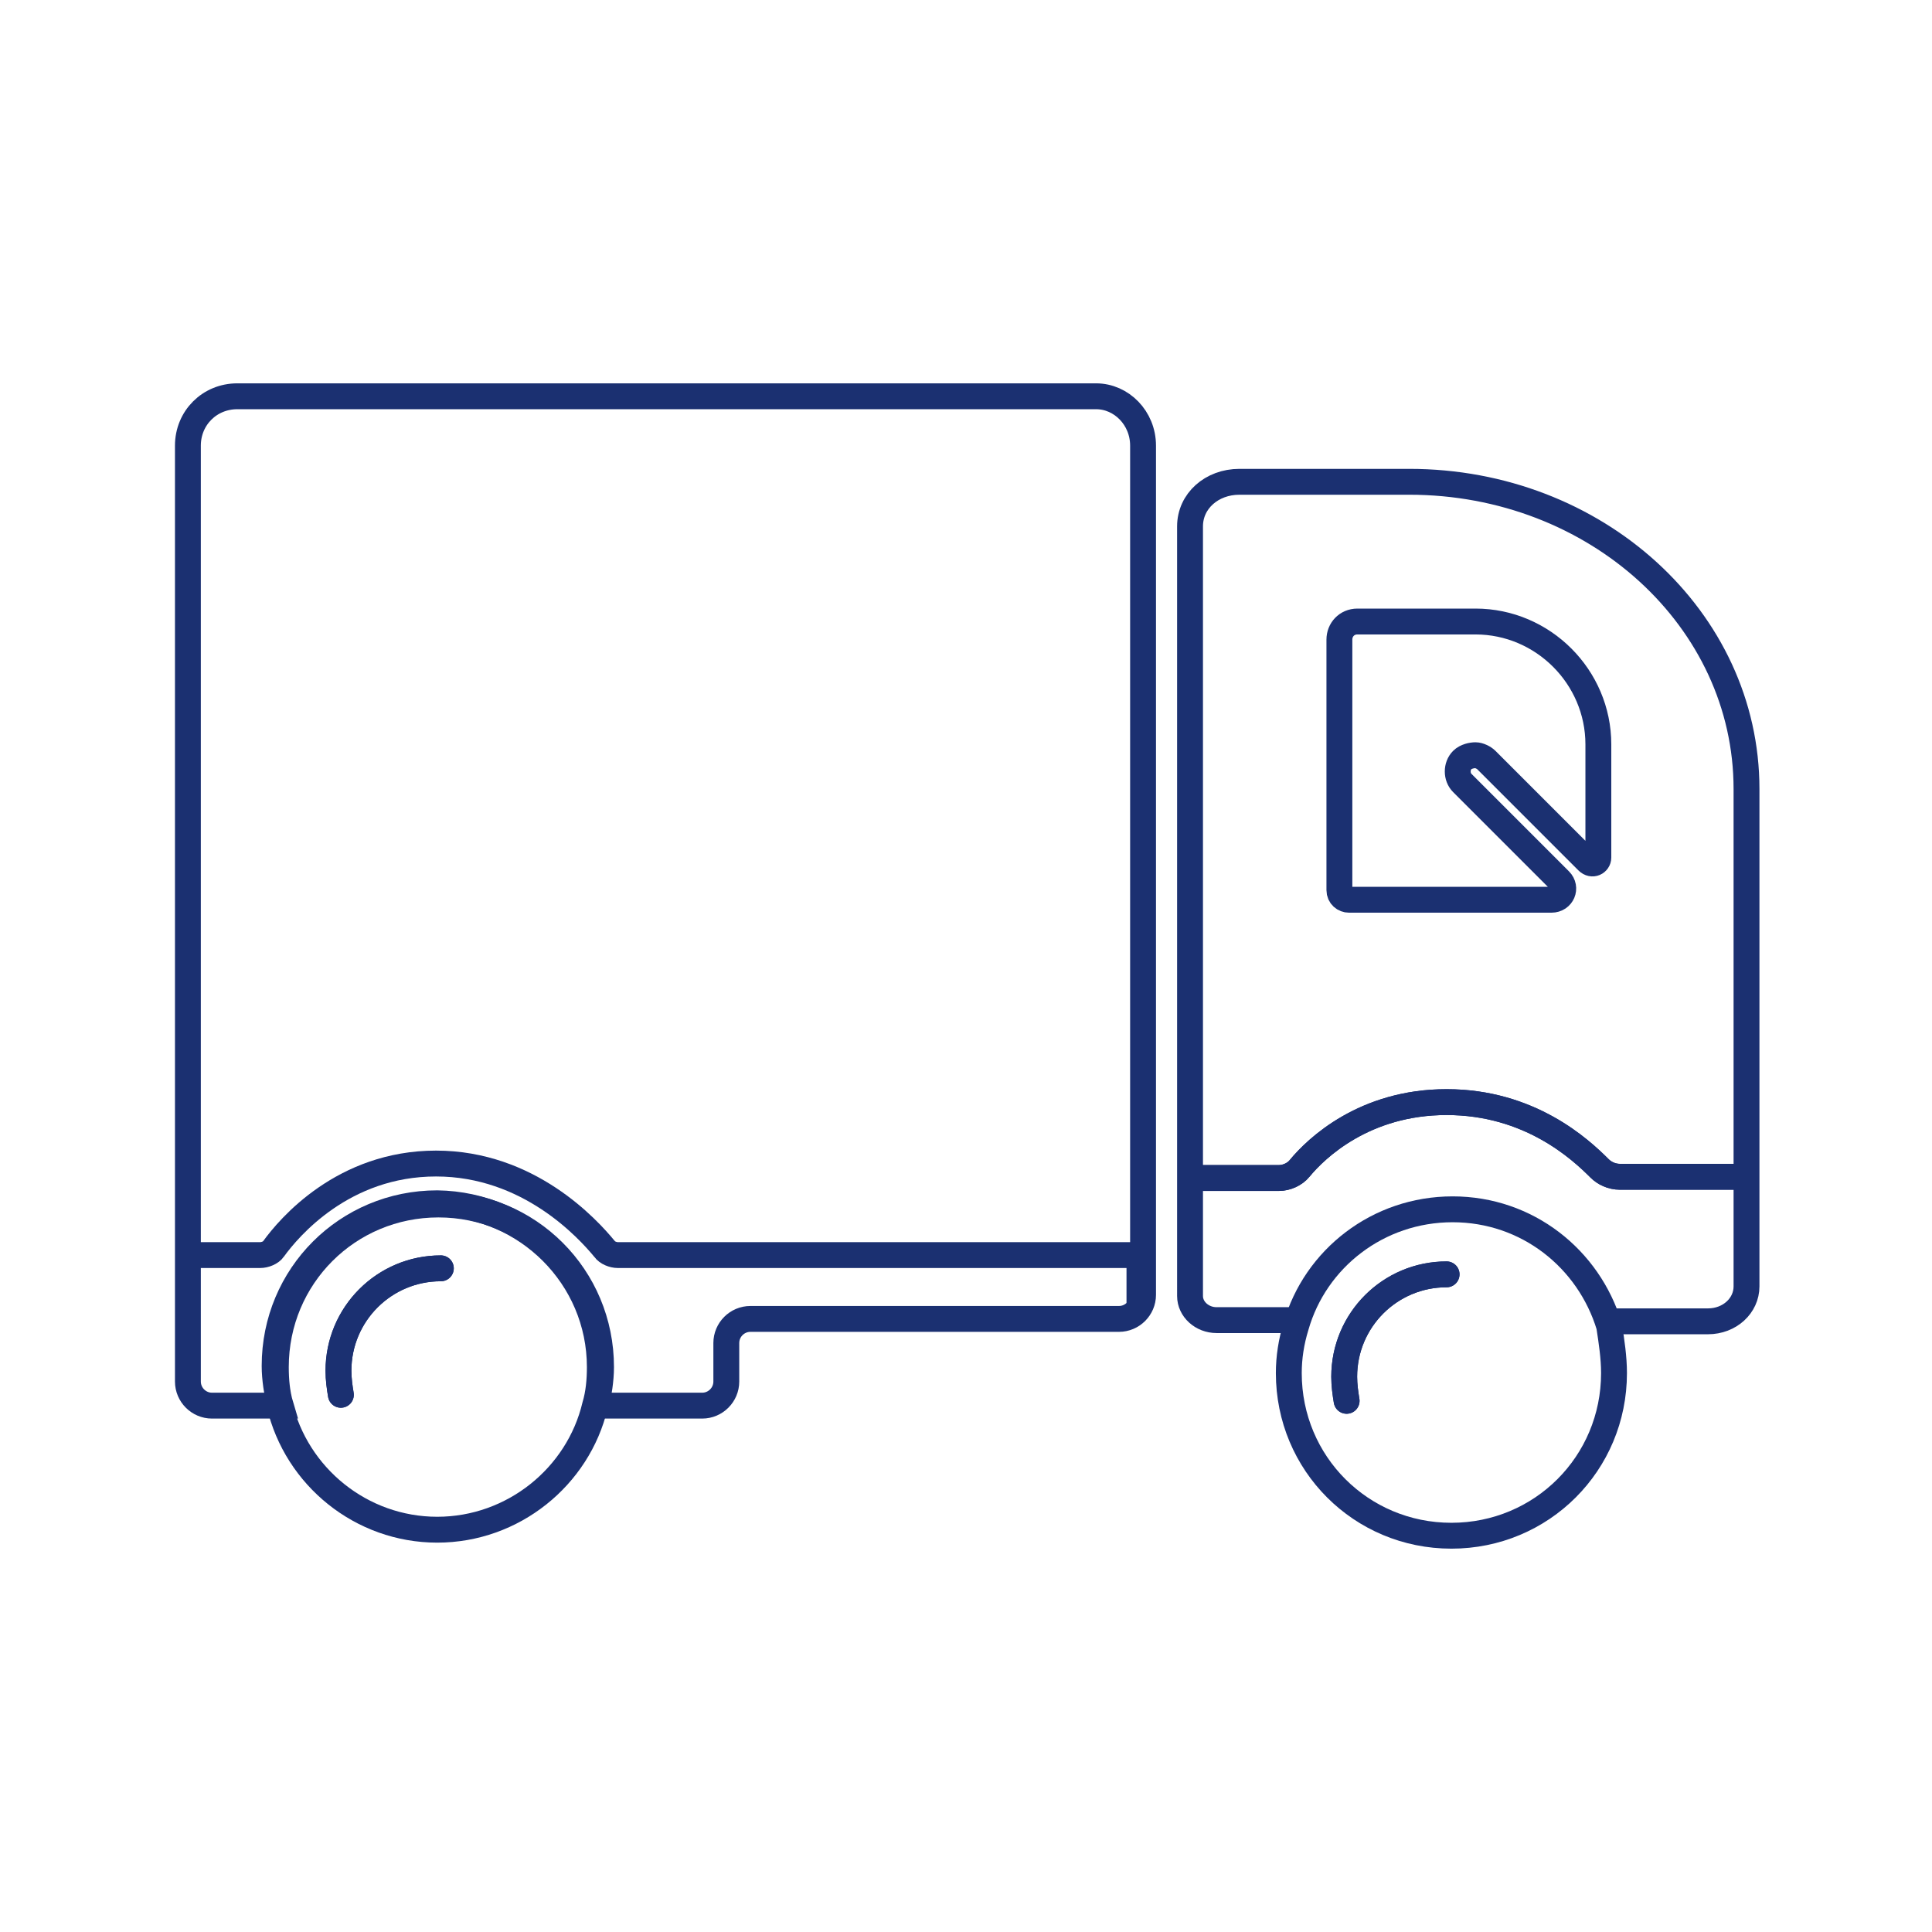
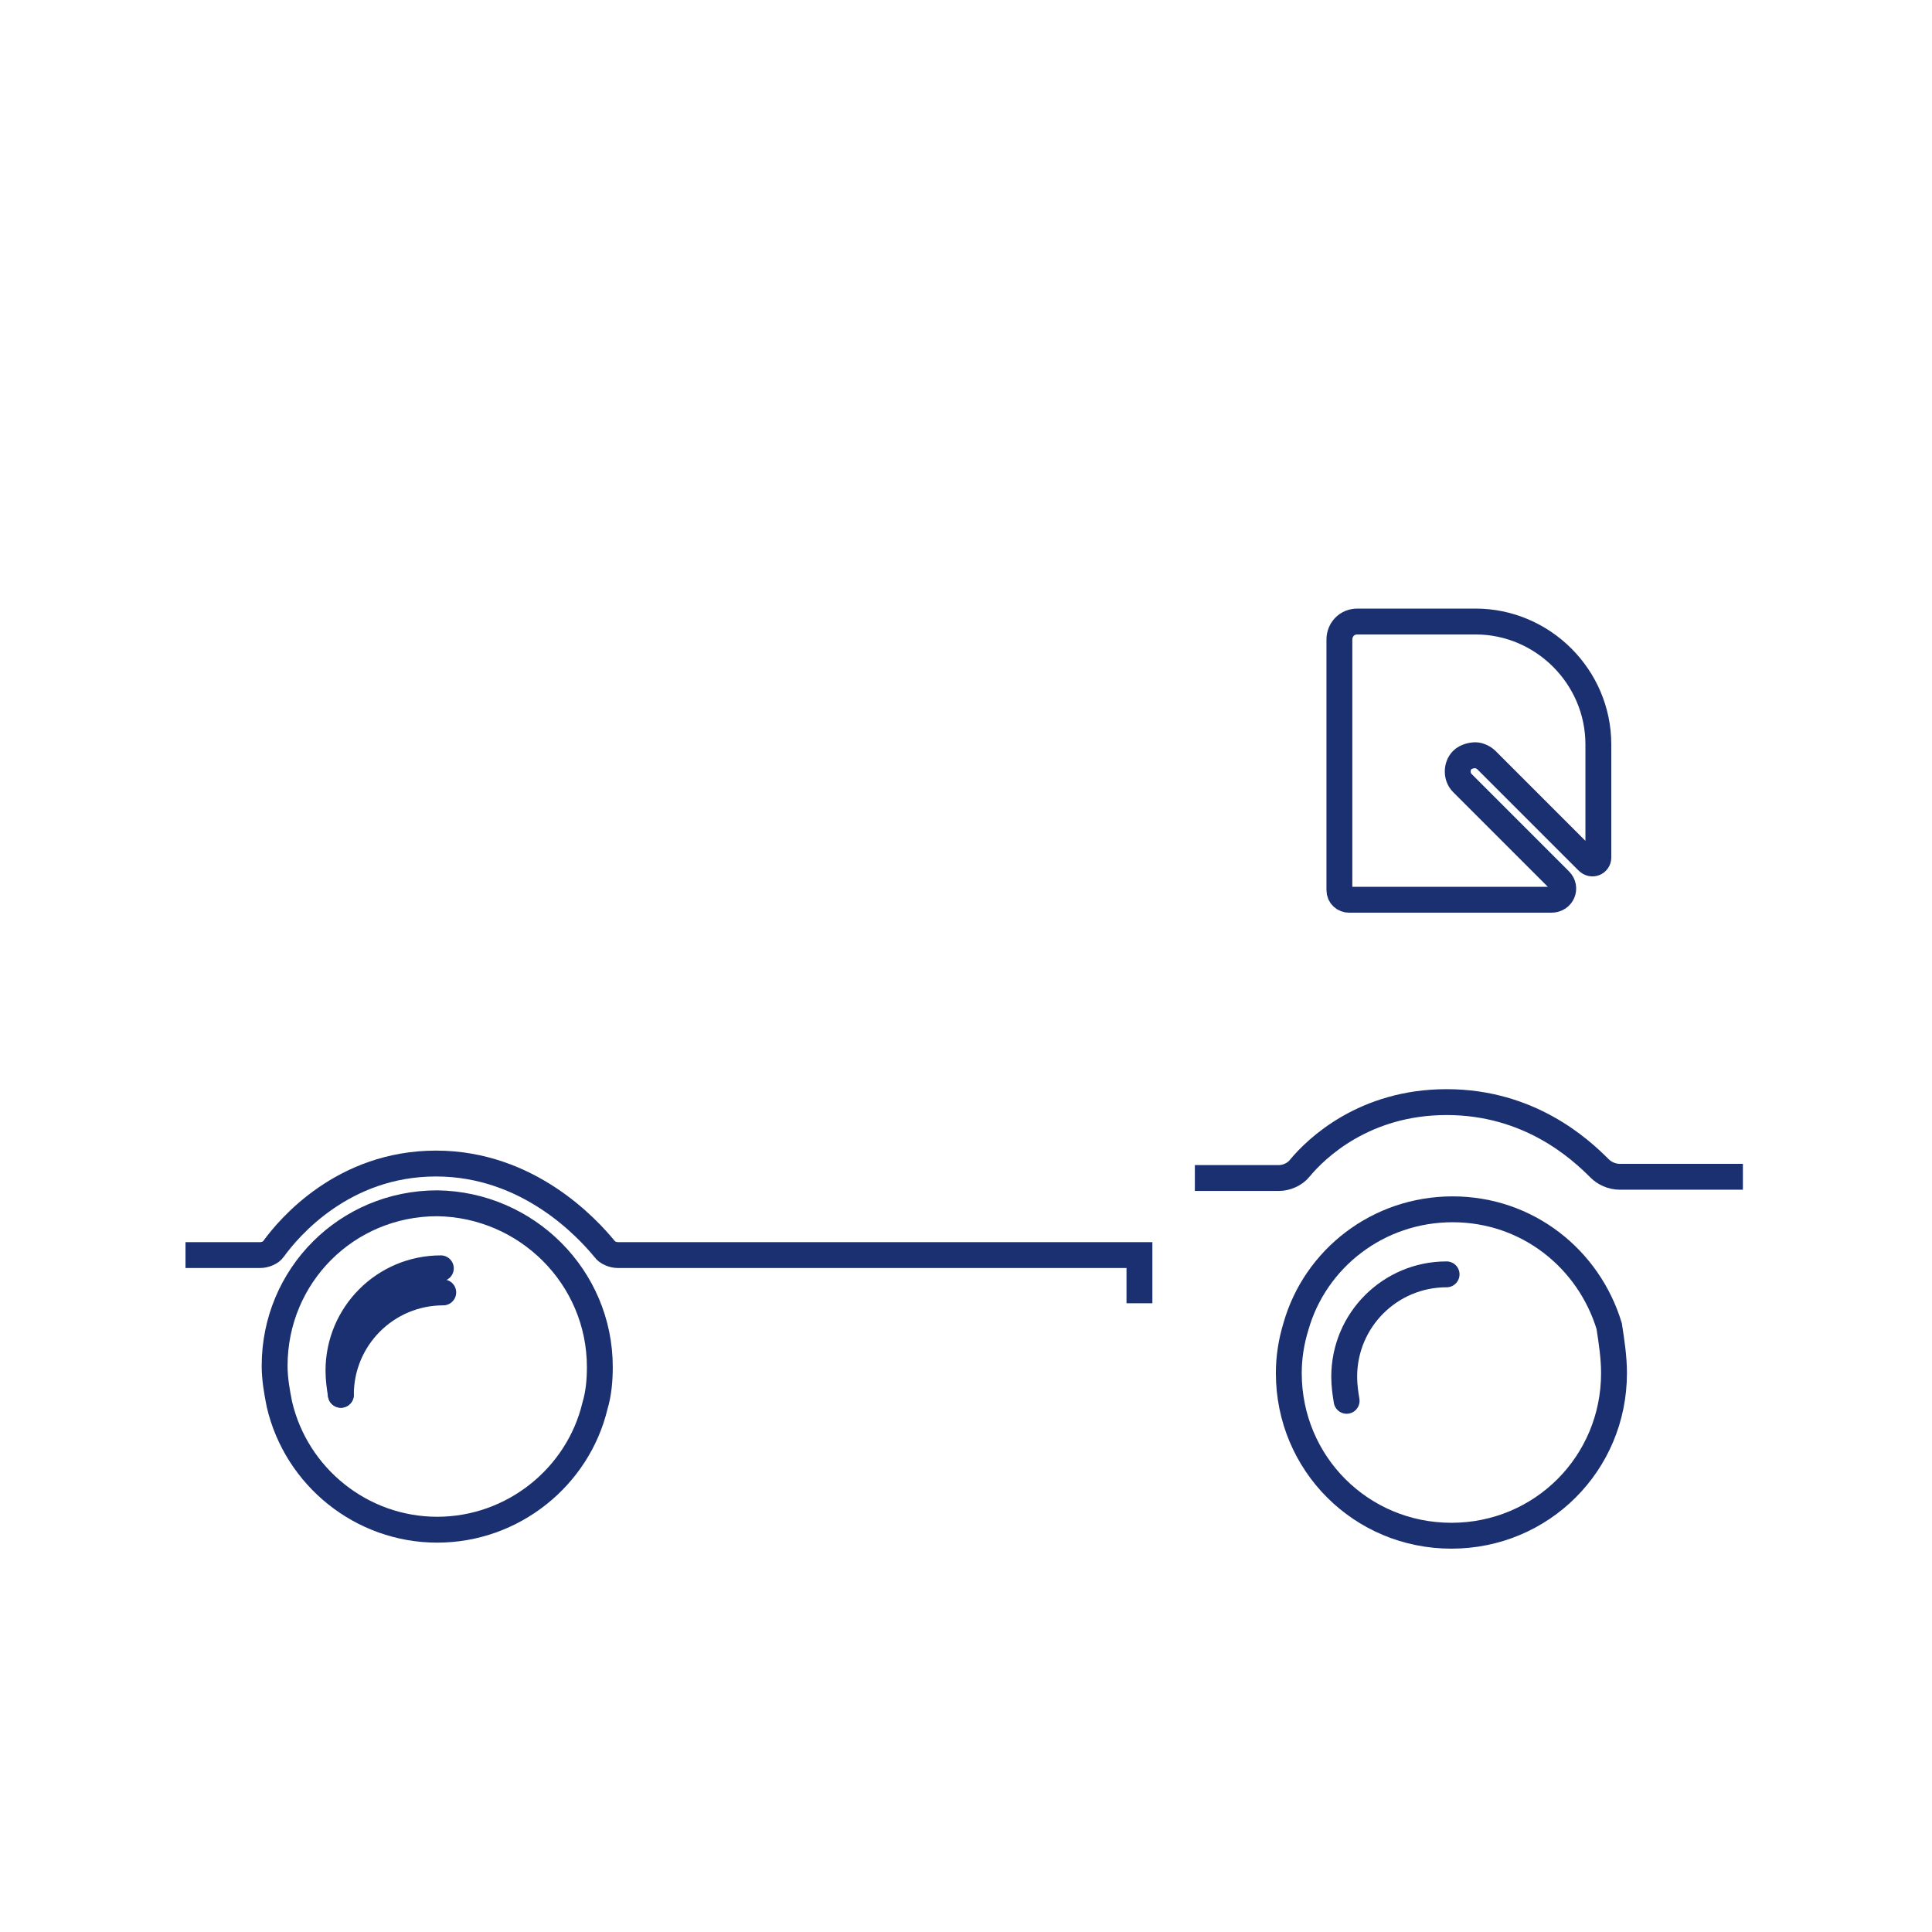
<svg xmlns="http://www.w3.org/2000/svg" id="Capa_2_00000118385580254940004730000006440781467308927111_" x="0px" y="0px" viewBox="0 0 160.4 160.4" style="enable-background:new 0 0 160.4 160.4;" xml:space="preserve">
  <style type="text/css">	.st0{fill:none;stroke:#1B3071;stroke-width:2.148;stroke-miterlimit:10;}	.st1{fill:none;stroke:#1B3071;stroke-width:2.148;stroke-linecap:round;stroke-miterlimit:10;}</style>
  <g>
-     <path class="st0" d="M94.9,37v70.5c0,1.1-0.9,2-2,2H62.3c-1.1,0-2,0.9-2,2v3.2c0,1.1-0.9,2-2,2h-8.8c0.2-1,0.4-2.1,0.4-3.2  c0-7.5-6-13.5-13.5-13.5s-13.5,6-13.5,13.5c0,1.1,0.1,2.2,0.4,3.2h-5.7c-1.1,0-2-0.9-2-2v-5.2h0V37c0-2.3,1.8-4.1,4.1-4.1h71.3  C93.1,32.9,94.9,34.7,94.9,37z" />
-     <path class="st0" d="M107.4,109.6H101c-1.2,0-2.2-0.9-2.2-2V43.7c0-2.1,1.8-3.7,4.1-3.7H117c15.5,0,28,11.4,28,25.5v41.3  c0,1.6-1.4,2.9-3.2,2.9h-8.6" />
    <path class="st0" d="M121.4,63.1c-0.5,0.5-0.5,1.4,0,1.9l8.1,8.1c0.6,0.6,0.2,1.6-0.7,1.6H112c-0.4,0-0.8-0.3-0.8-0.8V53.1  c0-0.8,0.6-1.5,1.5-1.5h9.8c5.6,0,10.2,4.6,10.2,10.2v9.4c0,0.4-0.5,0.7-0.9,0.3l-8.4-8.4c-0.2-0.2-0.6-0.4-0.9-0.4  S121.7,62.8,121.4,63.1z" />
    <path class="st0" d="M49.8,113.5c0,1.1-0.1,2.2-0.4,3.2C48,122.6,42.6,127,36.3,127s-11.7-4.4-13.1-10.4c-0.2-1-0.4-2.1-0.4-3.2  c0-7.5,6-13.5,13.5-13.5C43.7,100,49.8,106,49.8,113.5z" />
+     <path class="st1" d="M28.3,115.8c0-4.7,3.8-8.5,8.5-8.5" />
    <path class="st1" d="M28.3,115.8c-0.1-0.6-0.2-1.3-0.2-2c0-4.7,3.8-8.5,8.5-8.5" />
-     <path class="st1" d="M28.3,115.8c-0.1-0.6-0.2-1.3-0.2-2c0-4.7,3.8-8.5,8.5-8.5" />
-     <path class="st1" d="M111.8,116.3c-0.1-0.6-0.2-1.3-0.2-2c0-4.7,3.8-8.5,8.5-8.5" />
    <path class="st1" d="M111.8,116.3c-0.1-0.6-0.2-1.3-0.2-2c0-4.7,3.8-8.5,8.5-8.5" />
    <path class="st0" d="M134,114c0,7.5-6,13.5-13.5,13.5c-7.5,0-13.5-6-13.5-13.5c0-1.3,0.2-2.6,0.6-3.9c1.6-5.6,6.8-9.7,13-9.7  s11.3,4.1,13,9.7C133.8,111.4,134,112.7,134,114z" />
    <path class="st0" d="M15.4,104.2h6.2c0.4,0,0.9-0.2,1.1-0.5c1.3-1.8,5.8-7.1,13.5-7.1s12.6,5.4,14,7.1c0.2,0.3,0.7,0.5,1.1,0.5  h43.3v4" />
    <path class="st0" d="M99.2,97.8h7c0.6,0,1.3-0.3,1.7-0.8c1.4-1.7,5.4-5.5,12.2-5.5c6.9,0,11.1,3.9,12.7,5.5c0.4,0.4,1,0.7,1.7,0.7  h10.2" />
-     <path class="st0" d="M99.2,97.8h7c0.6,0,1.3-0.3,1.7-0.8c1.4-1.7,5.4-5.5,12.2-5.5c6.9,0,11.1,3.9,12.7,5.5c0.4,0.4,1,0.7,1.7,0.7  h10.2" />
  </g>
</svg>